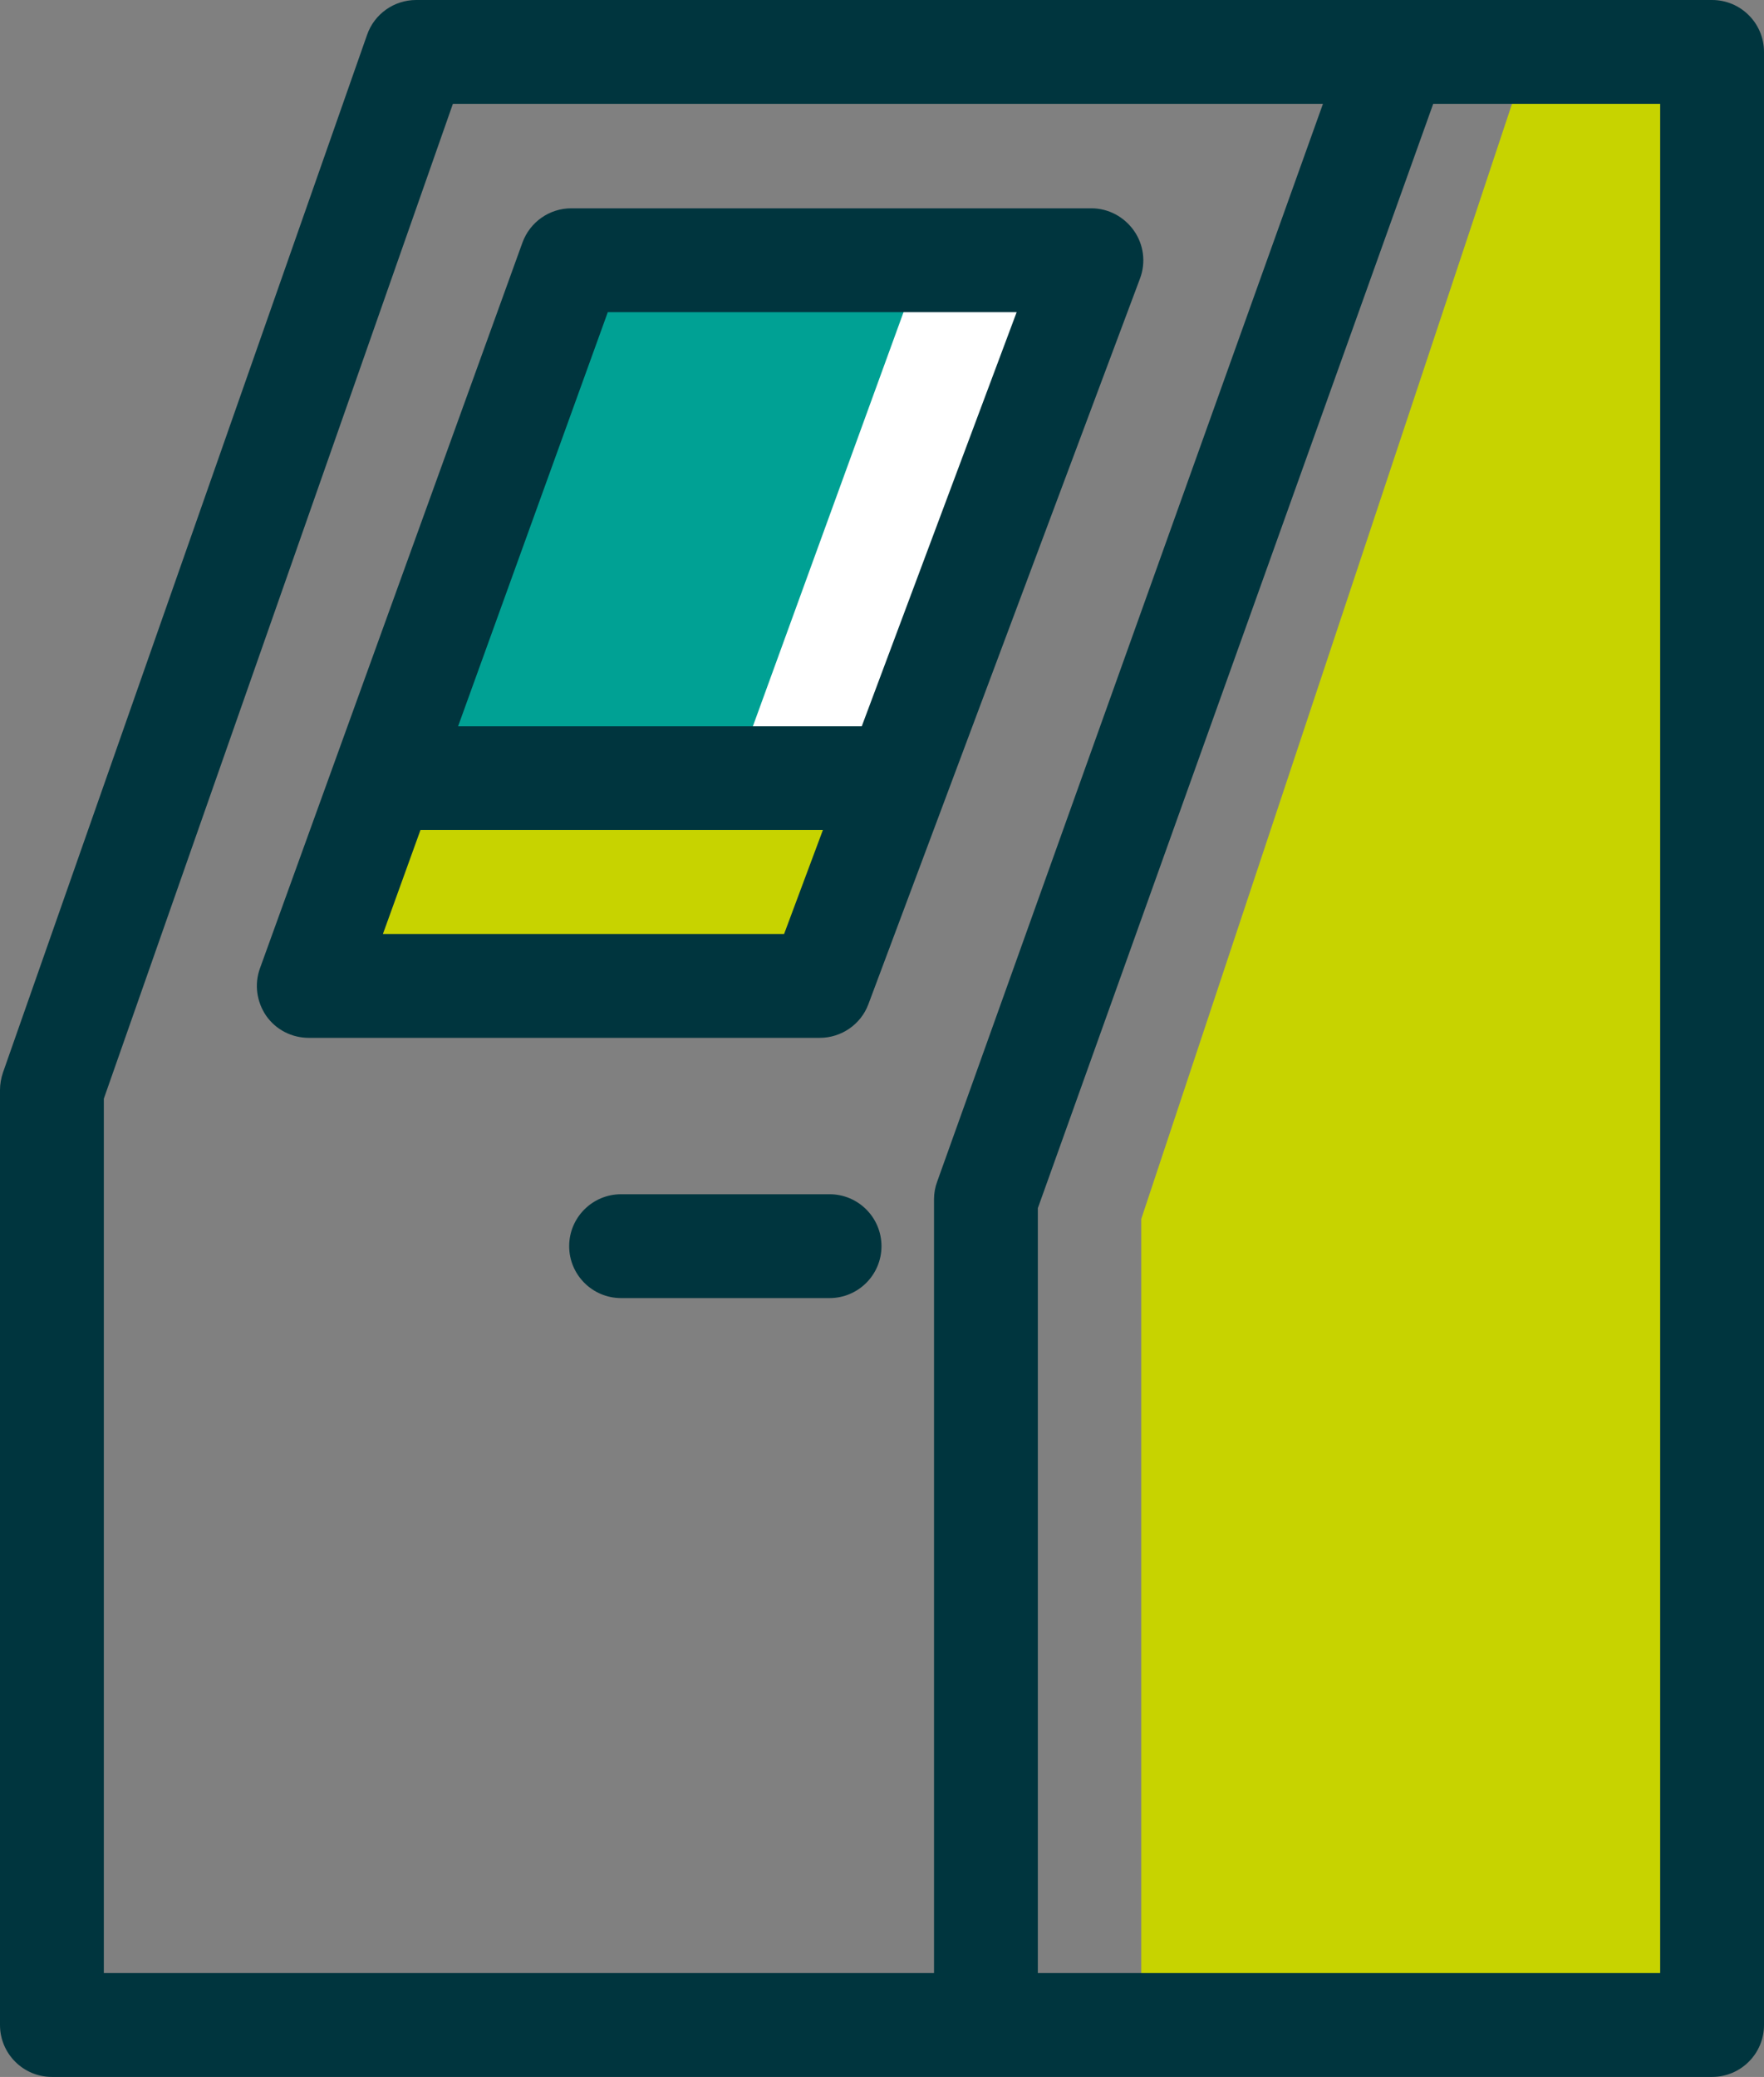
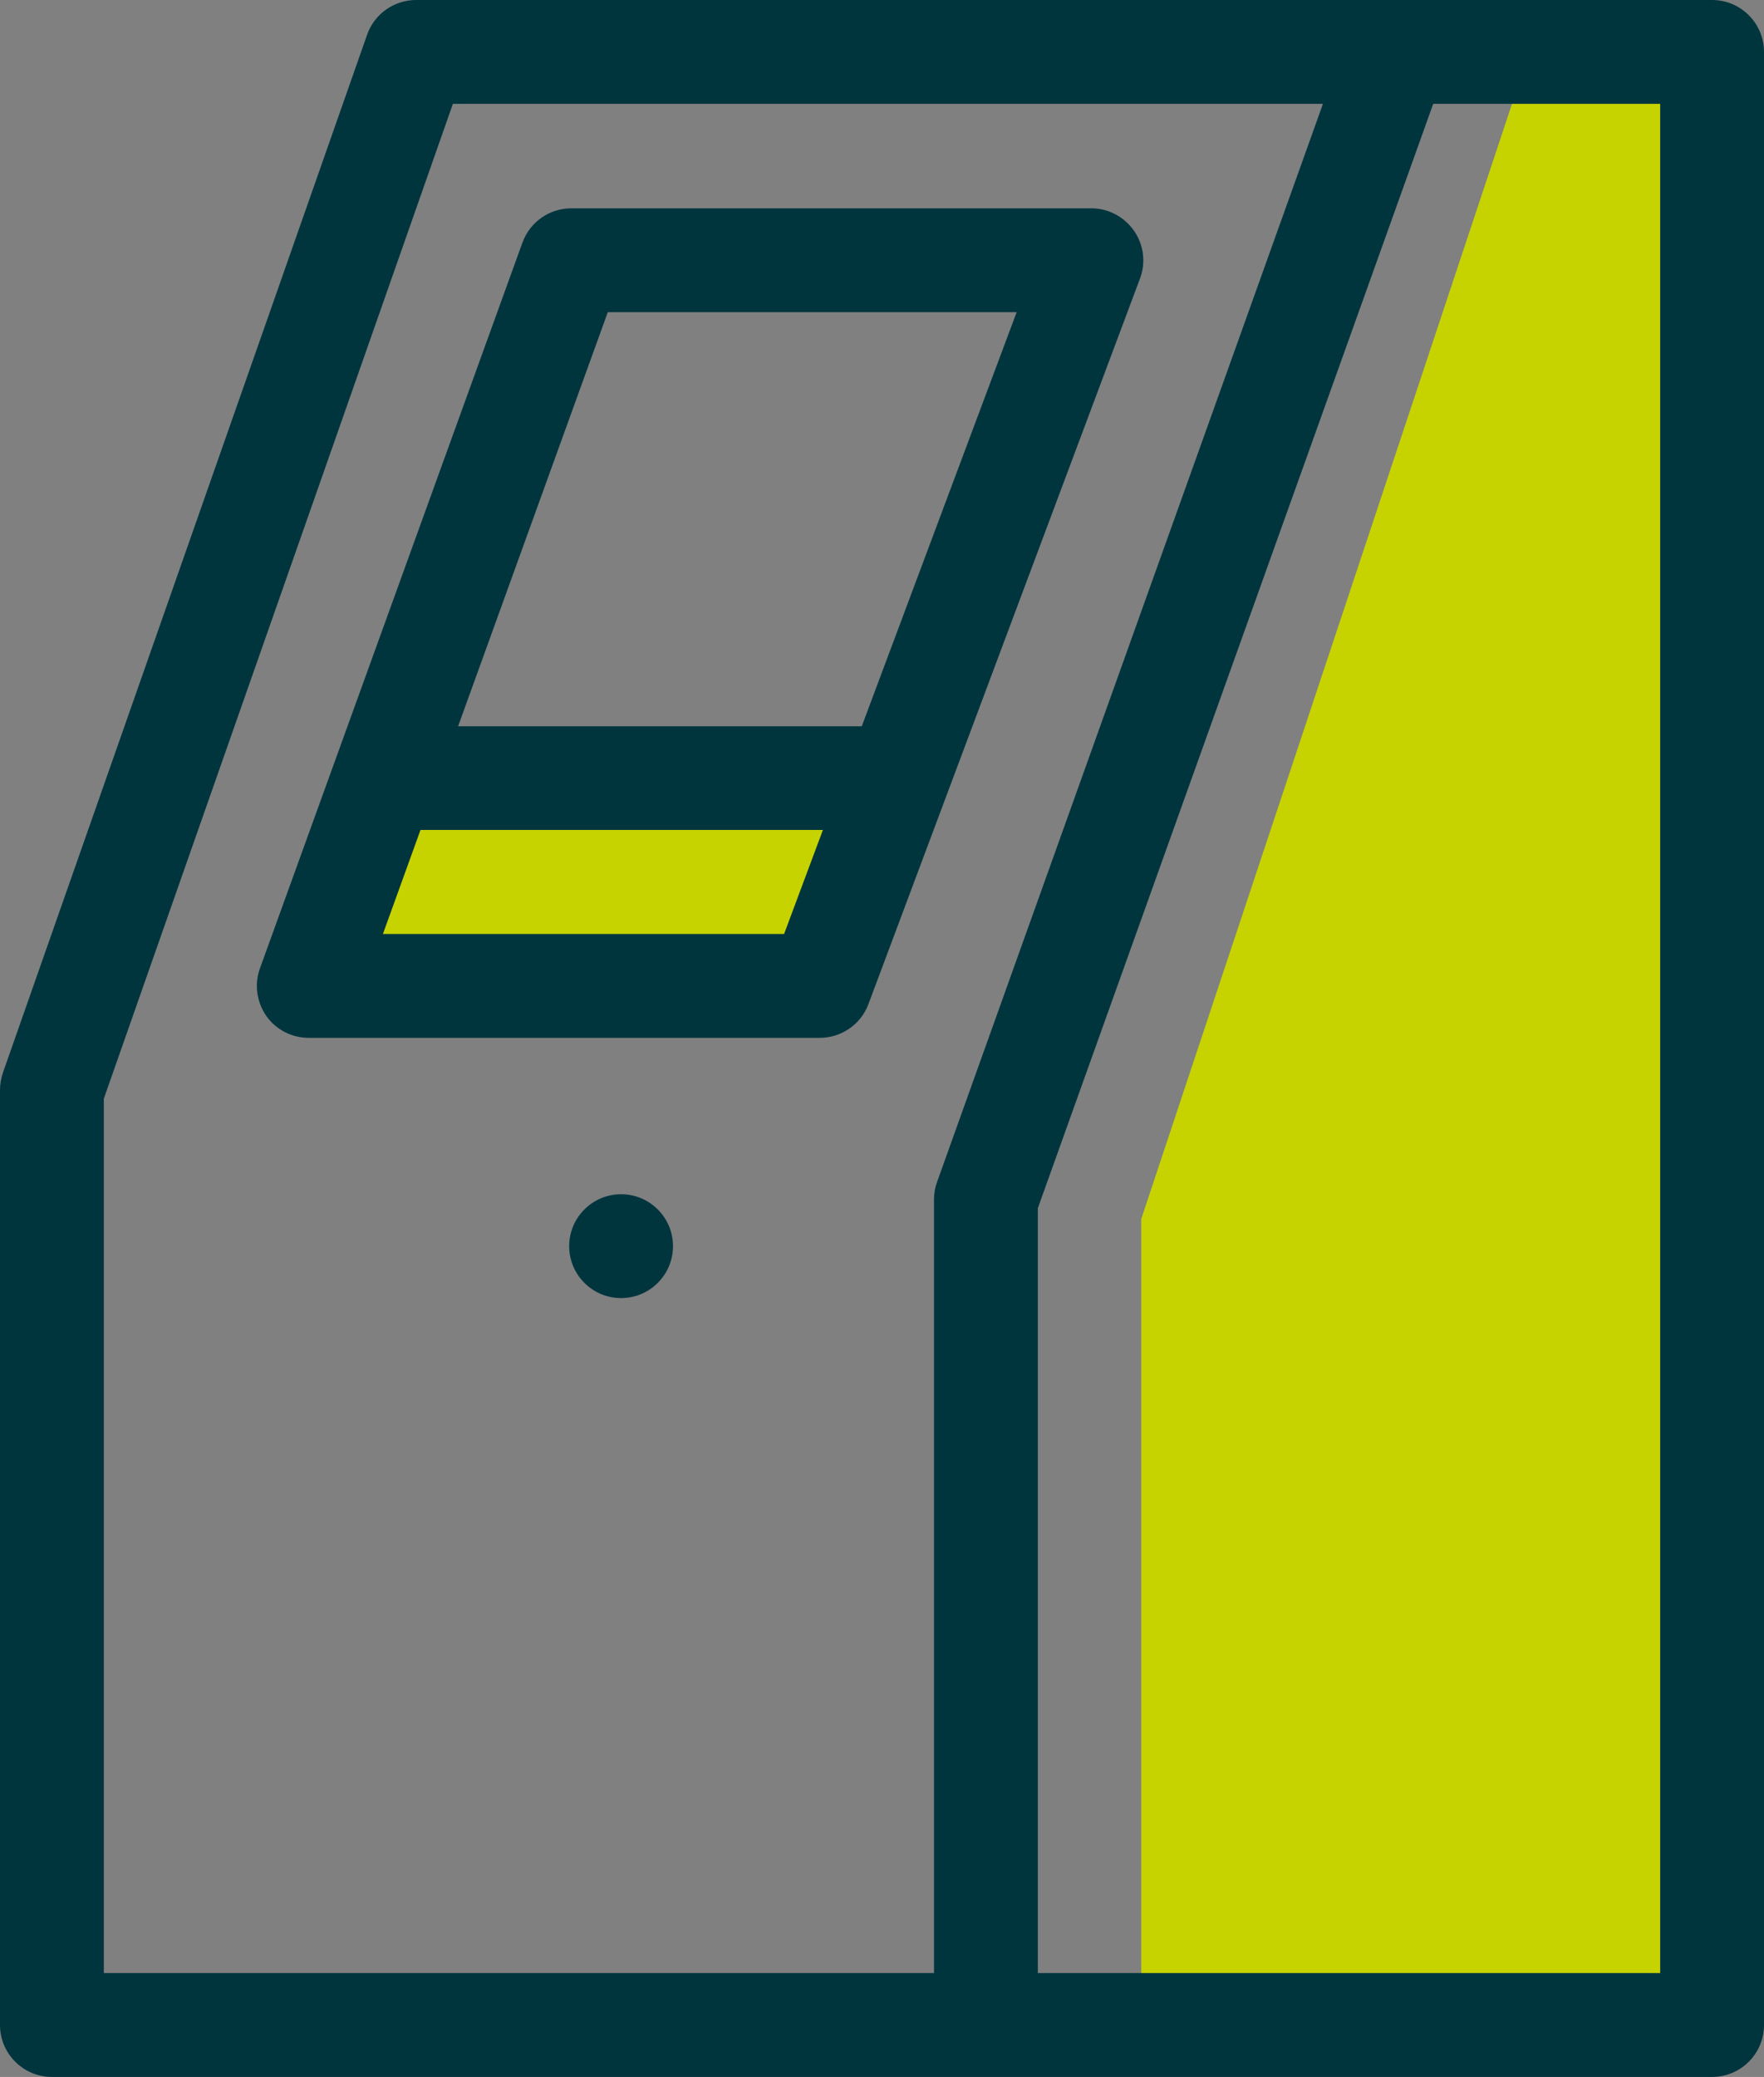
<svg xmlns="http://www.w3.org/2000/svg" id="Layer_2" viewBox="0 0 84.95 100">
  <rect x="0" y="0" width="84.95" height="100" fill="#808080" stroke="none" />
  <defs>
    <style>.cls-1{fill:#c7d300;}.cls-2{fill:#fff;}.cls-3{fill:#00353e;}.cls-4{fill:#00a194;}</style>
  </defs>
  <g id="Layer_1-2">
-     <polygon class="cls-4" points="50.94 13.56 42.37 37.69 20.41 36.96 28.7 12.83 50.94 13.56" />
-     <polygon class="cls-2" points="44.72 11.71 52.83 11.81 42.66 39.14 34.95 38.56 44.72 11.71" />
    <path class="cls-1" d="m19.1,37.69h23.26l-3.34,9.3-22.54-.15,2.62-9.16Z" />
    <polygon class="cls-1" points="73.25 3.69 54.96 58.69 54.96 96.81 82.97 97.06 81.69 3.57 73.25 3.69" />
    <path class="cls-3" d="m82.45,0H20.04c-1.06,0-2.01.67-2.36,1.67L.14,51.65c-.09.27-.14.55-.14.83v45.02c0,1.38,1.12,2.5,2.5,2.5h47.5s32.45,0,32.45,0c1.38,0,2.5-1.12,2.5-2.5V2.5c0-1.38-1.12-2.5-2.5-2.5ZM5,52.9L21.81,5h41.9l-18.58,51.9c-.1.27-.15.56-.15.84v37.26H5v-42.1Zm74.95,42.1h-29.97v-36.83L69.02,5h10.93v90Z" />
-     <path class="cls-3" d="m39.95,57.5h-10.04c-1.38,0-2.5,1.12-2.5,2.5s1.12,2.5,2.5,2.5h10.04c1.38,0,2.5-1.12,2.5-2.5s-1.12-2.5-2.5-2.5Z" />
+     <path class="cls-3" d="m39.95,57.5h-10.04c-1.38,0-2.5,1.12-2.5,2.5s1.12,2.5,2.5,2.5c1.38,0,2.5-1.12,2.5-2.5s-1.12-2.5-2.5-2.5Z" />
    <path class="cls-3" d="m41.82,48.35l13.08-34.94c.29-.77.18-1.63-.29-2.3-.47-.67-1.23-1.08-2.05-1.08h-25.05c-1.05,0-1.99.66-2.35,1.65l-12.64,34.94c-.28.77-.16,1.62.3,2.29.47.67,1.23,1.06,2.05,1.06h24.61c1.04,0,1.98-.65,2.34-1.62ZM29.27,15.03h19.69l-7.46,19.94h-19.44l7.21-19.94Zm-10.83,29.94l1.81-5.01s.08,0,.13,0h19.25l-1.87,5.01h-19.31Z" />
  </g>
</svg>